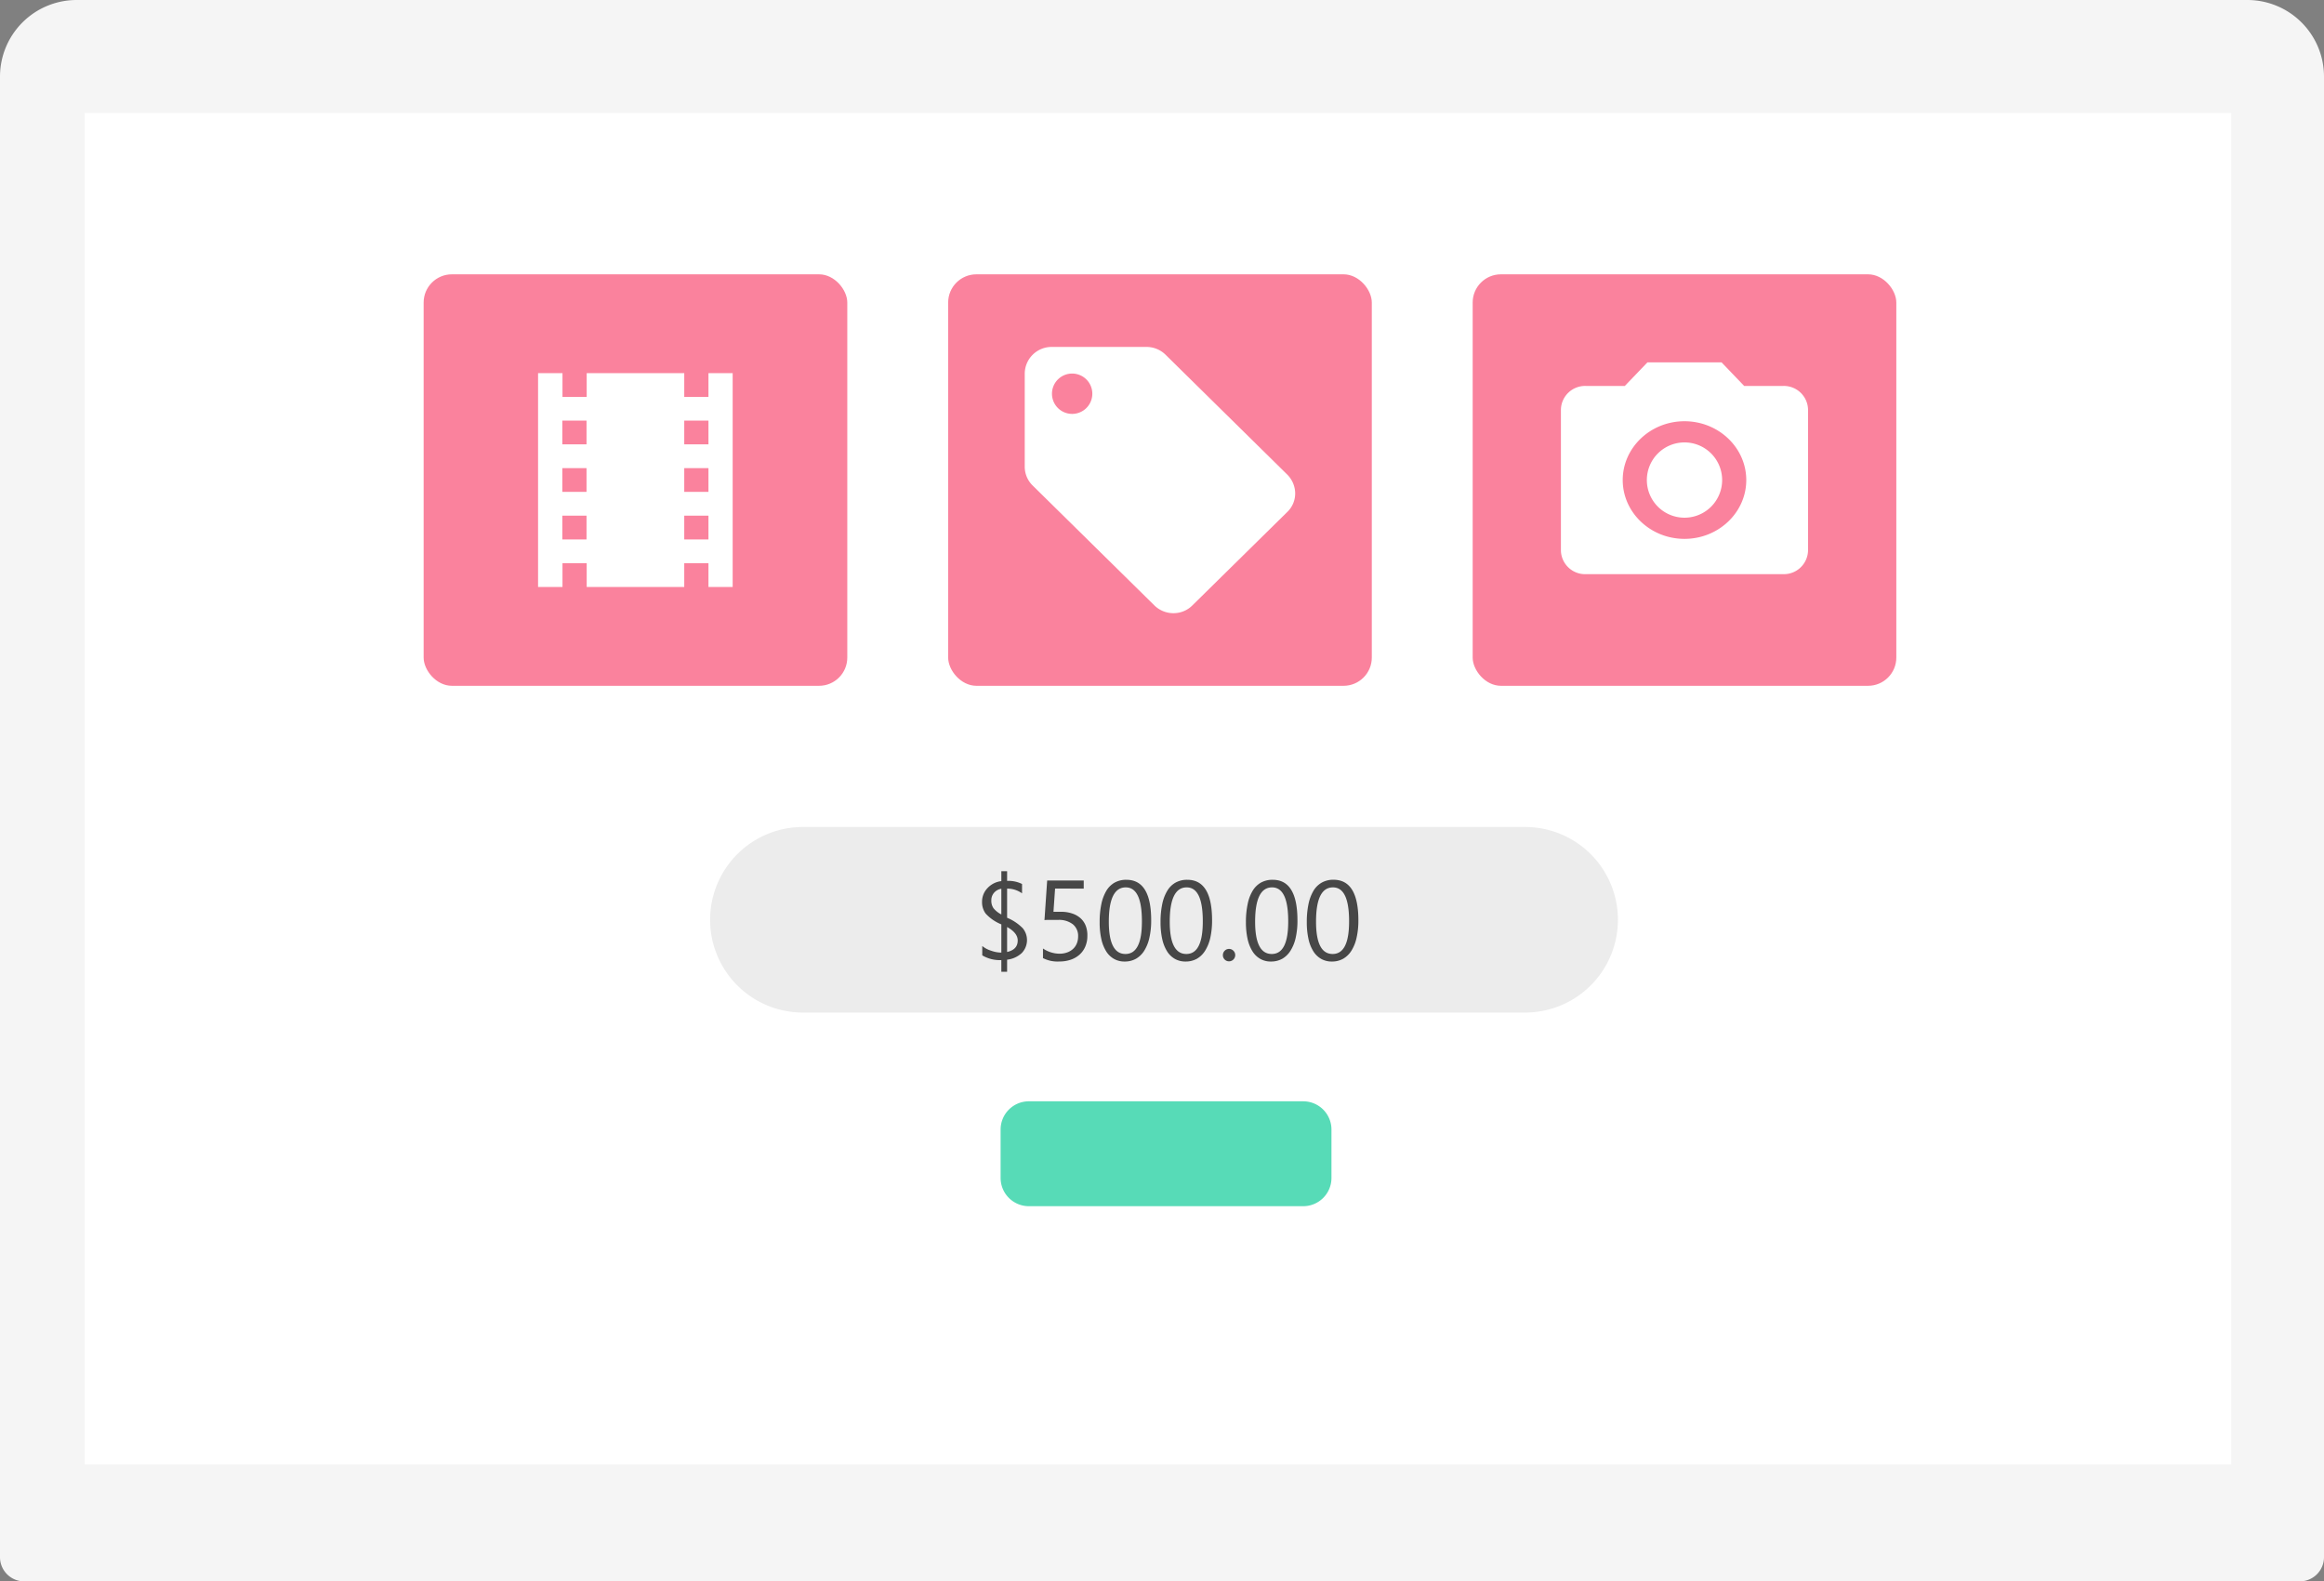
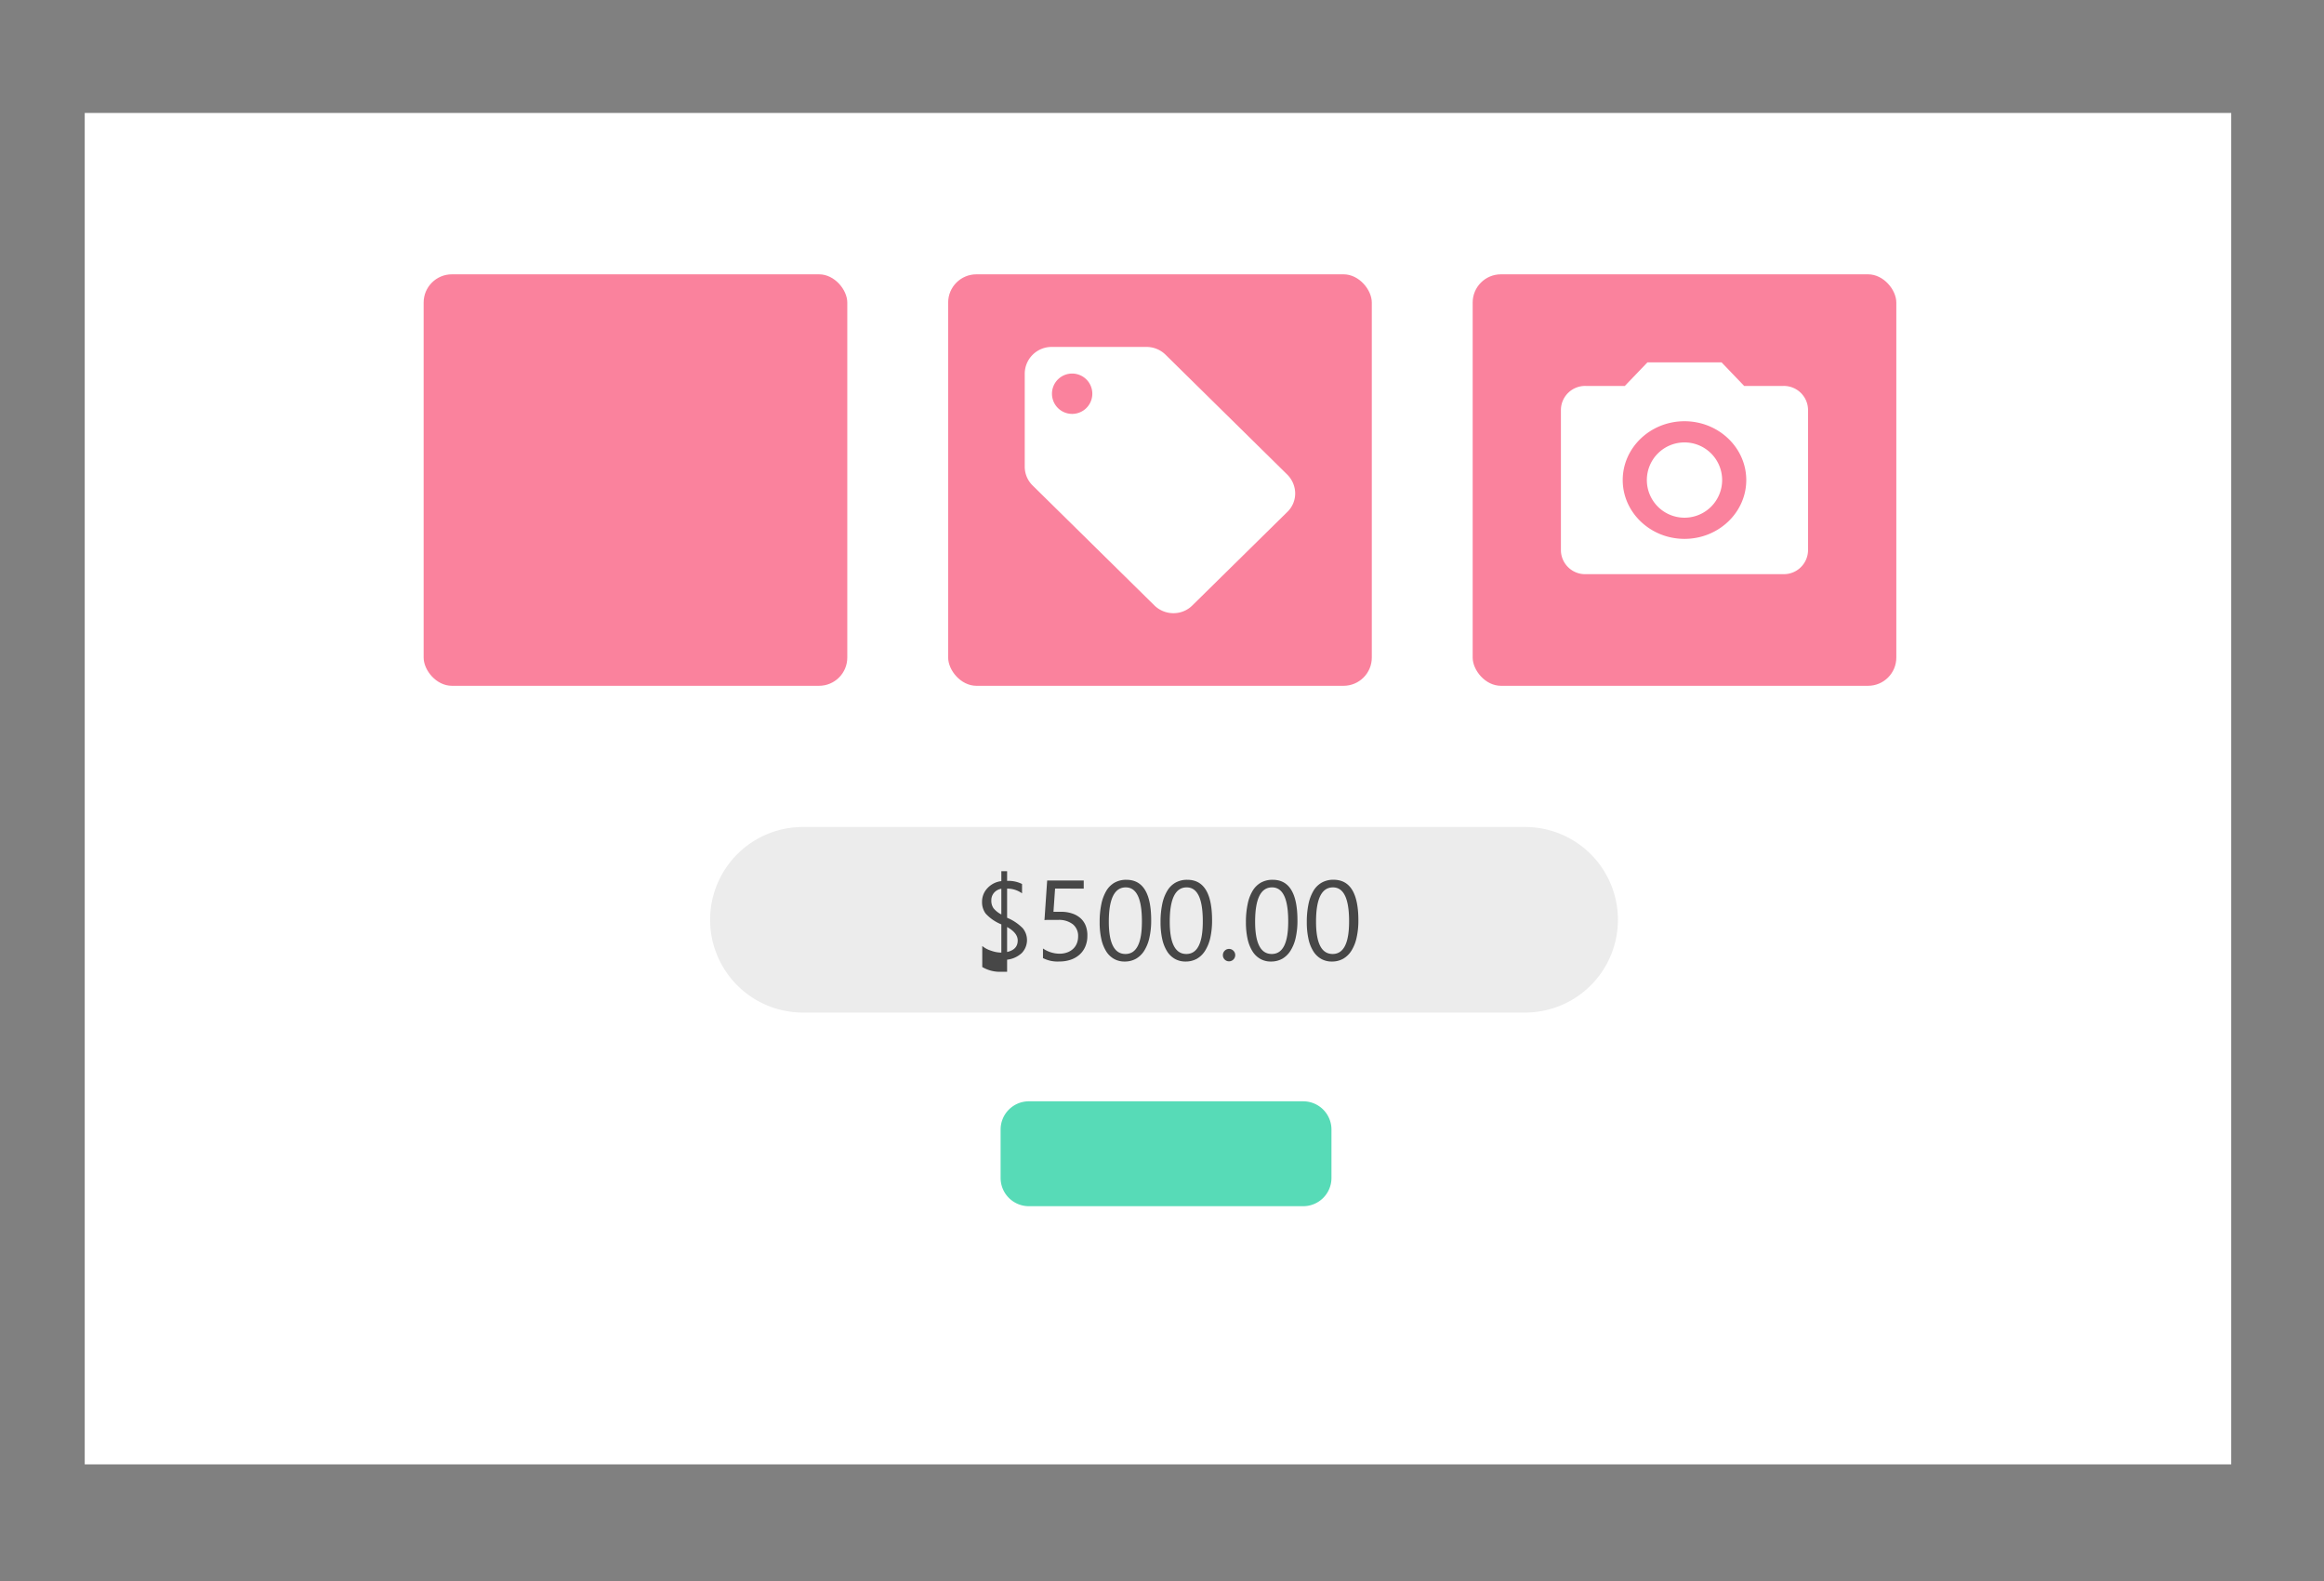
<svg xmlns="http://www.w3.org/2000/svg" viewBox="0 0 576 392">
  <rect x="0" y="0" width="576" height="392" fill="#808080" stroke="none" />
  <g>
-     <path d="M23.5,2.5h538a19,19,0,0,1,19,19v367a6,6,0,0,1-6,6H10.5a6,6,0,0,1-6-6V21.5A19,19,0,0,1,23.5,2.5Z" transform="translate(-4.5 -2.5)" style="fill: #f5f5f5" />
    <rect x="21" y="28" width="532" height="335" style="fill: #fff" />
    <path d="M259.5,275.5h68a7,7,0,0,1,7,7h0v12a7,7,0,0,1-7,7h-68a7,7,0,0,1-7-7v-12A7,7,0,0,1,259.5,275.5Z" transform="translate(-4.5 -2.5)" style="fill: #57dbb7" />
    <rect x="105" y="68" width="105" height="102" rx="7" style="fill: #fa829d" />
    <rect x="235" y="68" width="105" height="102" rx="7" style="fill: #fa829d" />
    <rect x="365" y="68" width="105" height="102" rx="7" style="fill: #fa829d" />
    <g>
-       <path d="M174.09,148H149.91v-5.89h-6V148h-6.05V95h6.05v5.89h6V95h24.18v5.89h6V95h6v53h-6v-5.89h-6V148Zm0-17.67v5.89h6v-5.89Zm-30.22,0v5.89h6v-5.89Zm30.22-11.79v5.89h6v-5.89Zm-30.22,0v5.89h6v-5.89Zm30.22-11.78v5.89h6v-5.89Zm-30.22,0v5.89h6v-5.89Z" transform="translate(-4.5 -2.5)" style="fill: #fff" />
      <path d="M126.5,86.5h71v70h-71Z" transform="translate(-4.5 -2.5)" style="fill: none" />
    </g>
    <g>
-       <path d="M256.5,86.5h71v70h-71Z" transform="translate(-4.5 -2.5)" style="fill: none" />
      <path d="M295.35,154.5a6.71,6.71,0,0,1-4.72-1.91l-30.15-29.7a6.52,6.52,0,0,1-2-4.69V95.1a6.66,6.66,0,0,1,6.7-6.6h23.45a6.74,6.74,0,0,1,4.73,1.91l30.15,29.7a6.67,6.67,0,0,1,2,4.69,6.36,6.36,0,0,1-2,4.65l-23.46,23.1A6.58,6.58,0,0,1,295.35,154.5ZM270.23,95.1a5,5,0,1,0,5,5A5,5,0,0,0,270.23,95.1Z" transform="translate(-4.5 -2.5)" style="fill: #fff" />
    </g>
    <g>
      <path d="M422,112.17a9.33,9.33,0,1,1-9.33,9.33,9.33,9.33,0,0,1,9.33-9.33Z" transform="translate(-4.5 -2.5)" style="fill: #fff" />
      <path d="M446.5,144.83h-49a6,6,0,0,1-6.13-5.83V104a6,6,0,0,1,6.13-5.83h9.71l5.6-5.84h18.38l5.6,5.84h9.71a6,6,0,0,1,6.12,5.83v35A6,6,0,0,1,446.5,144.83ZM422,106.92c-8.44,0-15.31,6.54-15.31,14.58s6.87,14.58,15.31,14.58,15.31-6.54,15.31-14.58-6.87-14.58-15.31-14.58Z" transform="translate(-4.5 -2.5)" style="fill: #fff" />
      <path d="M385.54,86.5h72.92v70H385.54Z" transform="translate(-4.5 -2.5)" style="fill: none" />
    </g>
    <path d="M203.5,207.5h179a23,23,0,0,1,23,23h0a23,23,0,0,1-23,23h-179a23,23,0,0,1-23-23h0A23,23,0,0,1,203.5,207.5Z" transform="translate(-4.5 -2.5)" style="fill: #ececec" />
    <g style="isolation: isolate">
      <g style="isolation: isolate">
-         <path d="M254.11,240.39v3h-1.43V240.5a8.55,8.55,0,0,1-4.73-1.18V237a6.4,6.4,0,0,0,2.17,1.16,7.81,7.81,0,0,0,2.56.48v-7a10.7,10.7,0,0,1-3.89-2.68,4.73,4.73,0,0,1-.89-2.89,4.83,4.83,0,0,1,1.35-3.42,5.56,5.56,0,0,1,3.43-1.73v-2.46h1.43v2.4a7.56,7.56,0,0,1,3.7.77v2.32a6.16,6.16,0,0,0-3.7-1.17V230a11.73,11.73,0,0,1,3.89,2.61,4.63,4.63,0,0,1-.26,6.14A6.36,6.36,0,0,1,254.11,240.39Zm-1.43-11.21v-6.37a3,3,0,0,0-1.81,1,2.81,2.81,0,0,0-.67,1.9,3.22,3.22,0,0,0,.54,1.93A6,6,0,0,0,252.68,229.18Zm1.43,3.12v6.18c1.75-.39,2.63-1.33,2.63-2.85C256.74,234.38,255.86,233.26,254.11,232.3Z" transform="translate(-4.5 -2.5)" style="fill: #474747" />
+         <path d="M254.11,240.39v3h-1.43a8.55,8.55,0,0,1-4.73-1.18V237a6.4,6.4,0,0,0,2.17,1.16,7.81,7.81,0,0,0,2.56.48v-7a10.7,10.7,0,0,1-3.89-2.68,4.73,4.73,0,0,1-.89-2.89,4.83,4.83,0,0,1,1.35-3.42,5.56,5.56,0,0,1,3.43-1.73v-2.46h1.43v2.4a7.56,7.56,0,0,1,3.7.77v2.32a6.16,6.16,0,0,0-3.7-1.17V230a11.73,11.73,0,0,1,3.89,2.61,4.63,4.63,0,0,1-.26,6.14A6.36,6.36,0,0,1,254.11,240.39Zm-1.43-11.21v-6.37a3,3,0,0,0-1.81,1,2.81,2.81,0,0,0-.67,1.9,3.22,3.22,0,0,0,.54,1.93A6,6,0,0,0,252.68,229.18Zm1.43,3.12v6.18c1.75-.39,2.63-1.33,2.63-2.85C256.74,234.38,255.86,233.26,254.11,232.3Z" transform="translate(-4.5 -2.5)" style="fill: #474747" />
        <path d="M274,234.51a6.59,6.59,0,0,1-.5,2.6,5.62,5.62,0,0,1-1.4,2,6.33,6.33,0,0,1-2.19,1.28,8.62,8.62,0,0,1-2.86.45A7.86,7.86,0,0,1,263,240v-2.38a7.44,7.44,0,0,0,4.09,1.29,5.52,5.52,0,0,0,1.92-.32,4.28,4.28,0,0,0,1.45-.87,3.79,3.79,0,0,0,.93-1.36,4.59,4.59,0,0,0,.32-1.73,3.7,3.7,0,0,0-1.29-3,5.59,5.59,0,0,0-3.73-1.09h-.83l-.88,0-.85,0c-.28,0-.53,0-.76.06l.67-9.83h9.06v2H266l-.4,5.75.93,0c.33,0,.62,0,.88,0a8.62,8.62,0,0,1,2.79.41,5.91,5.91,0,0,1,2.08,1.16,4.89,4.89,0,0,1,1.3,1.86A6.51,6.51,0,0,1,274,234.51Z" transform="translate(-4.5 -2.5)" style="fill: #474747" />
        <path d="M289.82,230.62a19,19,0,0,1-.45,4.36,10.05,10.05,0,0,1-1.28,3.2,5.86,5.86,0,0,1-2.07,2,5.63,5.63,0,0,1-2.78.67,5.21,5.21,0,0,1-2.63-.65,5.49,5.49,0,0,1-1.95-1.89,9.5,9.5,0,0,1-1.2-3.06,18.45,18.45,0,0,1-.41-4.15,21.28,21.28,0,0,1,.43-4.54,10.62,10.62,0,0,1,1.26-3.3,5.67,5.67,0,0,1,2.07-2,5.84,5.84,0,0,1,2.84-.67Q289.82,220.57,289.82,230.62Zm-2.3.21q0-8.36-4-8.36-4.2,0-4.2,8.51,0,8,4.12,8T287.52,230.83Z" transform="translate(-4.5 -2.5)" style="fill: #474747" />
        <path d="M304.91,230.62a19.65,19.65,0,0,1-.44,4.36,10.29,10.29,0,0,1-1.29,3.2,5.92,5.92,0,0,1-2.06,2,5.7,5.7,0,0,1-2.79.67,5.21,5.21,0,0,1-2.63-.65,5.49,5.49,0,0,1-1.95-1.89,9.73,9.73,0,0,1-1.2-3.06,19.05,19.05,0,0,1-.41-4.15,21.28,21.28,0,0,1,.43-4.54,10.38,10.38,0,0,1,1.27-3.3,5.53,5.53,0,0,1,2.07-2,5.8,5.8,0,0,1,2.83-.67Q304.91,220.57,304.91,230.62Zm-2.3.21q0-8.36-4-8.36-4.19,0-4.19,8.51,0,8,4.11,8T302.61,230.83Z" transform="translate(-4.5 -2.5)" style="fill: #474747" />
        <path d="M309.11,240.8a1.47,1.47,0,0,1-1.08-.45,1.5,1.5,0,0,1-.44-1.08,1.54,1.54,0,0,1,.44-1.09,1.51,1.51,0,0,1,2.17,0,1.51,1.51,0,0,1,.45,1.09,1.54,1.54,0,0,1-1.54,1.53Z" transform="translate(-4.5 -2.5)" style="fill: #474747" />
        <path d="M326.07,230.62a19.07,19.07,0,0,1-.44,4.36,10.06,10.06,0,0,1-1.29,3.2,5.84,5.84,0,0,1-2.06,2,5.66,5.66,0,0,1-2.78.67,5.18,5.18,0,0,1-2.63-.65,5.49,5.49,0,0,1-1.95-1.89,9.73,9.73,0,0,1-1.21-3.06,19.05,19.05,0,0,1-.41-4.15,21.24,21.24,0,0,1,.44-4.54,10.15,10.15,0,0,1,1.26-3.3,5.67,5.67,0,0,1,2.07-2,5.84,5.84,0,0,1,2.84-.67Q326.07,220.57,326.07,230.62Zm-2.29.21q0-8.36-4-8.36-4.2,0-4.2,8.51,0,8,4.12,8T323.78,230.83Z" transform="translate(-4.5 -2.5)" style="fill: #474747" />
        <path d="M341.17,230.62a19,19,0,0,1-.45,4.36,10.05,10.05,0,0,1-1.28,3.2,5.86,5.86,0,0,1-2.07,2,5.63,5.63,0,0,1-2.78.67,5.21,5.21,0,0,1-2.63-.65A5.49,5.49,0,0,1,330,238.3a9.5,9.5,0,0,1-1.2-3.06,19.05,19.05,0,0,1-.41-4.15,21.28,21.28,0,0,1,.43-4.54,10.62,10.62,0,0,1,1.26-3.3,5.62,5.62,0,0,1,2.08-2,5.8,5.8,0,0,1,2.83-.67Q341.17,220.57,341.17,230.62Zm-2.3.21q0-8.36-4-8.36-4.2,0-4.19,8.51,0,8,4.11,8T338.87,230.83Z" transform="translate(-4.5 -2.5)" style="fill: #474747" />
      </g>
    </g>
  </g>
</svg>